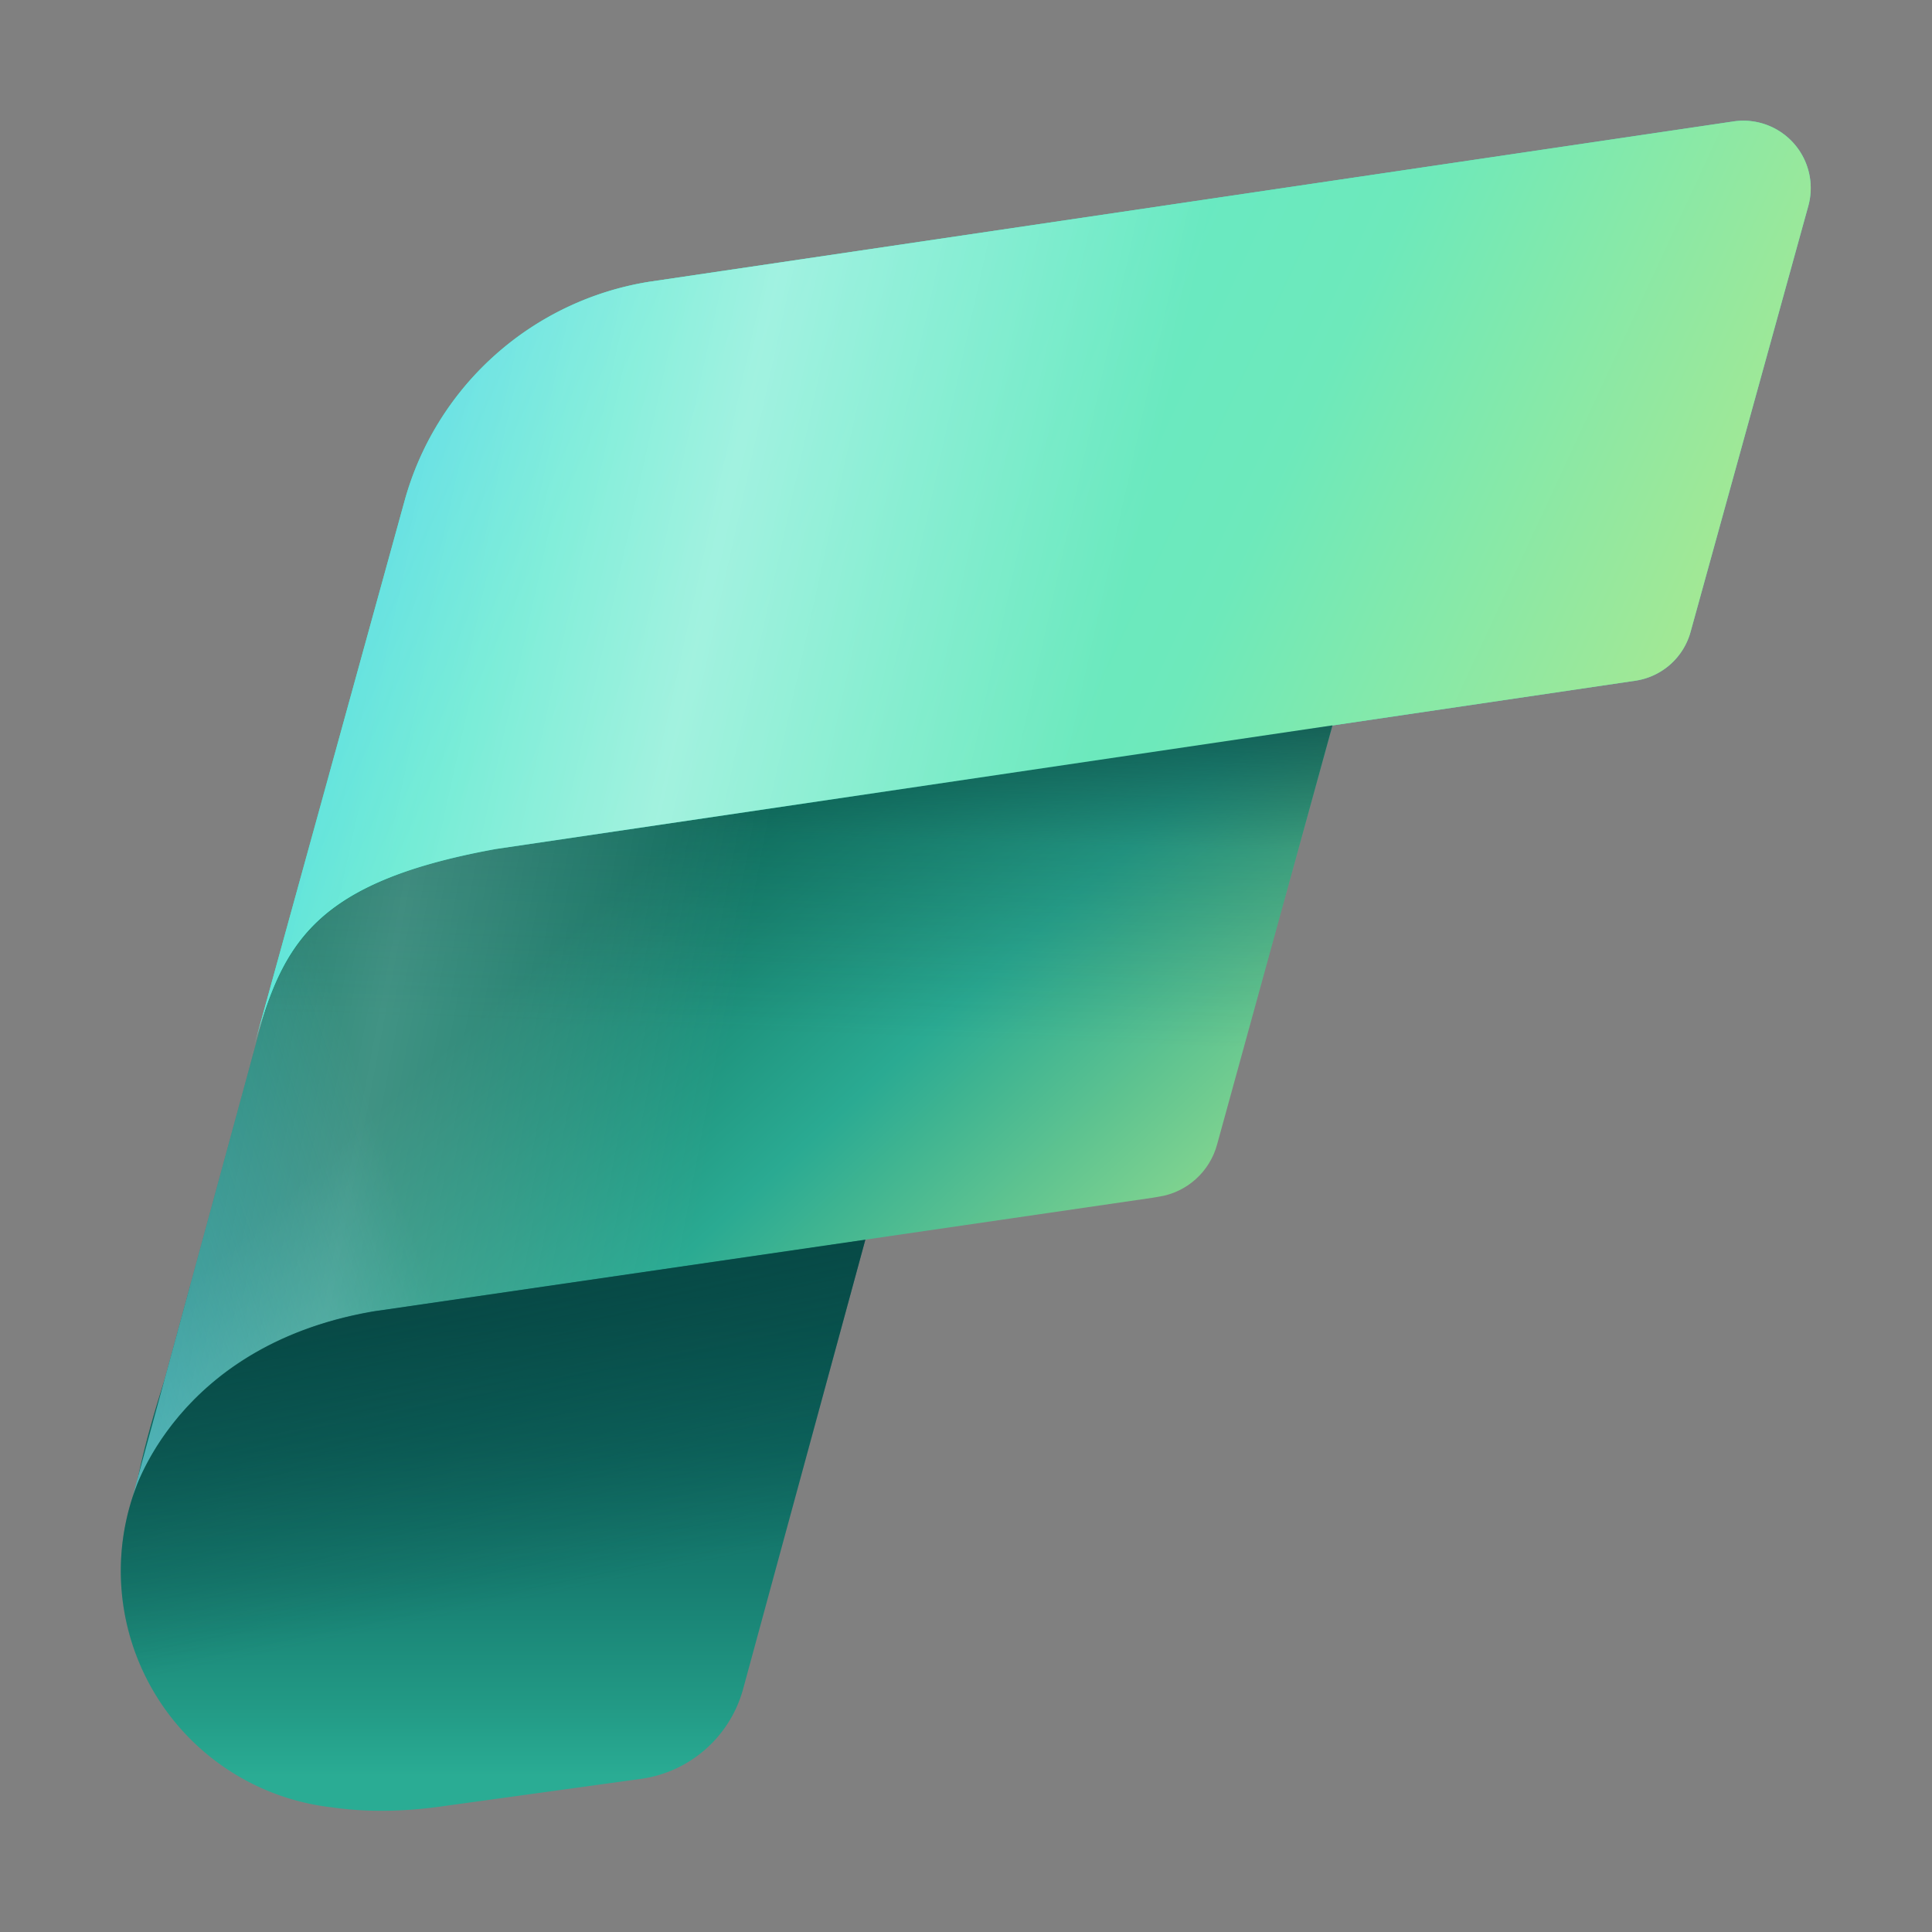
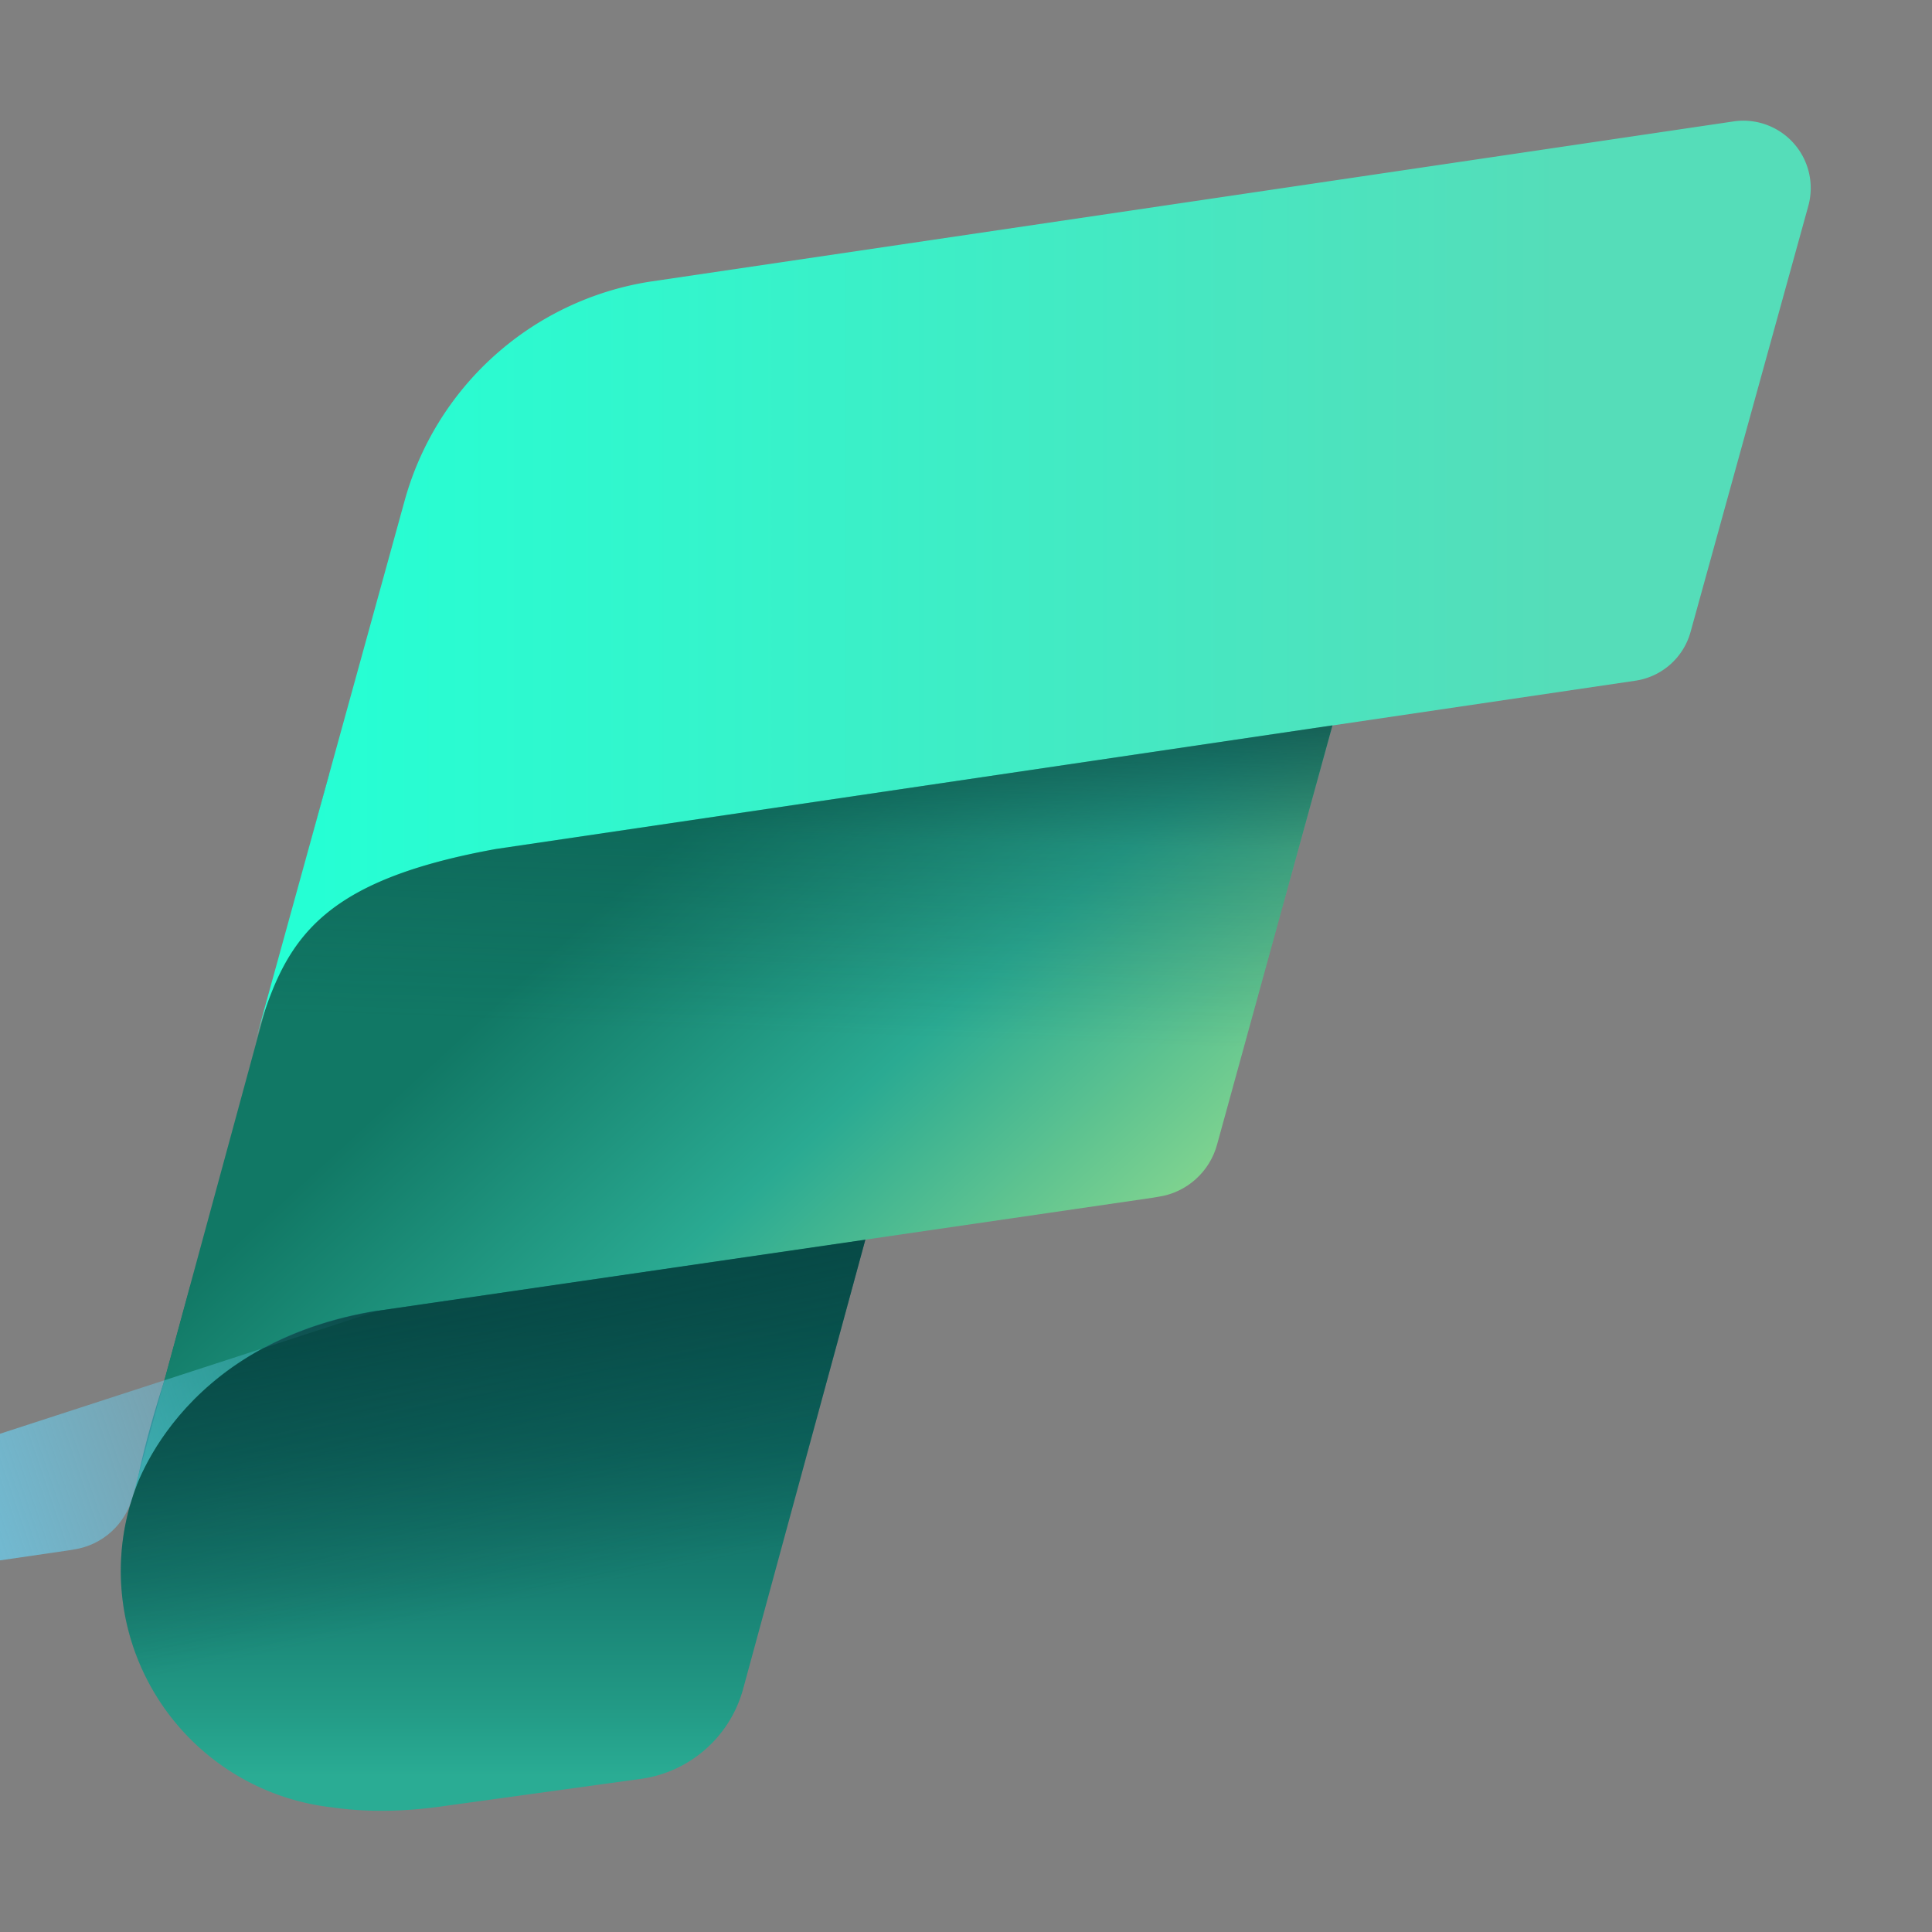
<svg xmlns="http://www.w3.org/2000/svg" width="16" height="16" fill="currentColor">
  <rect width="100%" height="100%" fill="#808080" stroke="none" />
  <path fill="url(#icon-d35a7e1e21421ffb__icon-12dc0297c26b5631__a)" fill-rule="evenodd" d="m1.574 10.657-.205.75c-.077.24-.184.593-.241.906a1.97 1.97 0 0 0 1.623 2.655c.277.04.59.039.941-.013l1.615-.223c.406-.056.739-.349.847-.744l1.11-4.08-5.69.749Z" clip-rule="evenodd" />
  <path fill="url(#icon-713aa2268b11f1fe__icon-efcc4ee7d7b46436__b)" d="M3.148 10.85c-1.701.264-2.05 1.547-2.05 1.547l1.629-5.986 8.514-1.152-1.161 4.217c-.06.226-.25.4-.486.435l-.047.008-6.446.94.047-.009Z" />
-   <path fill="url(#icon-2182b3f0fab3ef6e__icon-a2dd1ecc7e402bed__c)" fill-opacity=".8" d="M3.148 10.85c-1.701.264-2.05 1.547-2.05 1.547l1.629-5.986 8.514-1.152-1.161 4.217c-.06.226-.25.4-.486.435l-.047.008-6.446.94.047-.009Z" />
+   <path fill="url(#icon-2182b3f0fab3ef6e__icon-a2dd1ecc7e402bed__c)" fill-opacity=".8" d="M3.148 10.85c-1.701.264-2.05 1.547-2.05 1.547c-.06.226-.25.4-.486.435l-.047.008-6.446.94.047-.009Z" />
  <path fill="url(#icon-8be08540baf68e79__icon-2f78c1e96932330d__d)" d="m4.114 7.03 9.425-1.392a.559.559 0 0 0 .463-.41l.973-3.52a.558.558 0 0 0-.608-.704l-8.994 1.33A2.514 2.514 0 0 0 3.35 4.15l-1.297 4.7c.26-.95.42-1.524 2.06-1.82Z" />
-   <path fill="url(#icon-02b1d5126675d1e1__icon-c1e54c1fb30e8266__e)" d="m4.114 7.03 9.425-1.392a.559.559 0 0 0 .463-.41l.973-3.52a.558.558 0 0 0-.608-.704l-8.994 1.33A2.514 2.514 0 0 0 3.35 4.15l-1.297 4.7c.26-.95.42-1.524 2.06-1.82Z" />
-   <path fill="url(#icon-230c66aff67841b0__icon-2c59f252947b758c__f)" fill-opacity=".4" d="m4.114 7.03 9.425-1.392a.559.559 0 0 0 .463-.41l.973-3.52a.558.558 0 0 0-.608-.704l-8.994 1.33A2.514 2.514 0 0 0 3.35 4.15l-1.297 4.7c.26-.95.42-1.524 2.06-1.82Z" />
  <path fill="url(#icon-cca239f17a3e8542__icon-cc2914b2157c6529__g)" d="M4.114 7.03c-1.365.247-1.704.687-1.93 1.376l-1.086 3.992s.347-1.27 2.028-1.543l6.421-.935.048-.008a.597.597 0 0 0 .485-.435l.955-3.47L4.114 7.03Z" />
-   <path fill="url(#icon-74fac2f26e395d81__icon-dae1a64c48ab5ec0__h)" fill-opacity=".2" d="M4.114 7.03c-1.365.247-1.704.687-1.93 1.376l-1.086 3.992s.347-1.27 2.028-1.543l6.421-.935.048-.008a.597.597 0 0 0 .485-.435l.955-3.47L4.114 7.03Z" />
  <path fill="url(#icon-1278842171230f72__icon-ba3cf880e1237239__i)" fill-rule="evenodd" d="M3.126 10.856c-1.42.23-1.887 1.17-1.998 1.457a1.971 1.971 0 0 0 1.623 2.656c.277.04.59.038.941-.014l1.615-.223c.406-.056.739-.349.847-.744l1.012-3.72-4.04.588Z" clip-rule="evenodd" />
  <defs>
    <linearGradient id="icon-d35a7e1e21421ffb__icon-12dc0297c26b5631__a" x1="4.132" x2="4.132" y1="14.996" y2="9.907" gradientUnits="userSpaceOnUse">
      <stop offset=".056" stop-color="#2AAC94" />
      <stop offset=".155" stop-color="#239C87" />
      <stop offset=".372" stop-color="#177E71" />
      <stop offset=".588" stop-color="#0E6961" />
      <stop offset=".799" stop-color="#095D57" />
      <stop offset="1" stop-color="#085954" />
    </linearGradient>
    <linearGradient id="icon-713aa2268b11f1fe__icon-efcc4ee7d7b46436__b" x1="10.563" x2="5.649" y1="11.303" y2="5.959" gradientUnits="userSpaceOnUse">
      <stop offset=".042" stop-color="#ABE88E" />
      <stop offset=".549" stop-color="#2AAA92" />
      <stop offset=".906" stop-color="#117865" />
    </linearGradient>
    <linearGradient id="icon-2182b3f0fab3ef6e__icon-a2dd1ecc7e402bed__c" x1="-1.513" x2="3.164" y1="11.044" y2="9.449" gradientUnits="userSpaceOnUse">
      <stop stop-color="#6AD6F9" />
      <stop offset="1" stop-color="#6AD6F9" stop-opacity="0" />
    </linearGradient>
    <linearGradient id="icon-8be08540baf68e79__icon-2f78c1e96932330d__d" x1="2.054" x2="14.502" y1="4.926" y2="4.926" gradientUnits="userSpaceOnUse">
      <stop offset=".043" stop-color="#25FFD4" />
      <stop offset=".874" stop-color="#55DDB9" />
    </linearGradient>
    <linearGradient id="icon-02b1d5126675d1e1__icon-c1e54c1fb30e8266__e" x1="2.054" x2="13.267" y1="3.186" y2="8.393" gradientUnits="userSpaceOnUse">
      <stop stop-color="#6AD6F9" />
      <stop offset=".23" stop-color="#60E9D0" />
      <stop offset=".651" stop-color="#6DE9BB" />
      <stop offset=".994" stop-color="#ABE88E" />
    </linearGradient>
    <linearGradient id="icon-230c66aff67841b0__icon-2c59f252947b758c__f" x1="3.092" x2="9.189" y1="4.16" y2="5.509" gradientUnits="userSpaceOnUse">
      <stop stop-color="#fff" stop-opacity="0" />
      <stop offset=".459" stop-color="#fff" />
      <stop offset="1" stop-color="#fff" stop-opacity="0" />
    </linearGradient>
    <linearGradient id="icon-cca239f17a3e8542__icon-cc2914b2157c6529__g" x1="5.113" x2="5.258" y1="9.383" y2="5.107" gradientUnits="userSpaceOnUse">
      <stop offset=".205" stop-color="#063D3B" stop-opacity="0" />
      <stop offset=".586" stop-color="#063D3B" stop-opacity=".237" />
      <stop offset=".872" stop-color="#063D3B" stop-opacity=".75" />
    </linearGradient>
    <linearGradient id="icon-74fac2f26e395d81__icon-dae1a64c48ab5ec0__h" x1=".584" x2="5.794" y1="8.958" y2="9.938" gradientUnits="userSpaceOnUse">
      <stop stop-color="#fff" stop-opacity="0" />
      <stop offset=".459" stop-color="#fff" />
      <stop offset="1" stop-color="#fff" stop-opacity="0" />
    </linearGradient>
    <linearGradient id="icon-1278842171230f72__icon-ba3cf880e1237239__i" x1="4.347" x2="3.331" y1="13.586" y2="8.615" gradientUnits="userSpaceOnUse">
      <stop offset=".064" stop-color="#063D3B" stop-opacity="0" />
      <stop offset=".17" stop-color="#063D3B" stop-opacity=".135" />
      <stop offset=".562" stop-color="#063D3B" stop-opacity=".599" />
      <stop offset=".85" stop-color="#063D3B" stop-opacity=".9" />
      <stop offset="1" stop-color="#063D3B" />
    </linearGradient>
  </defs>
</svg>